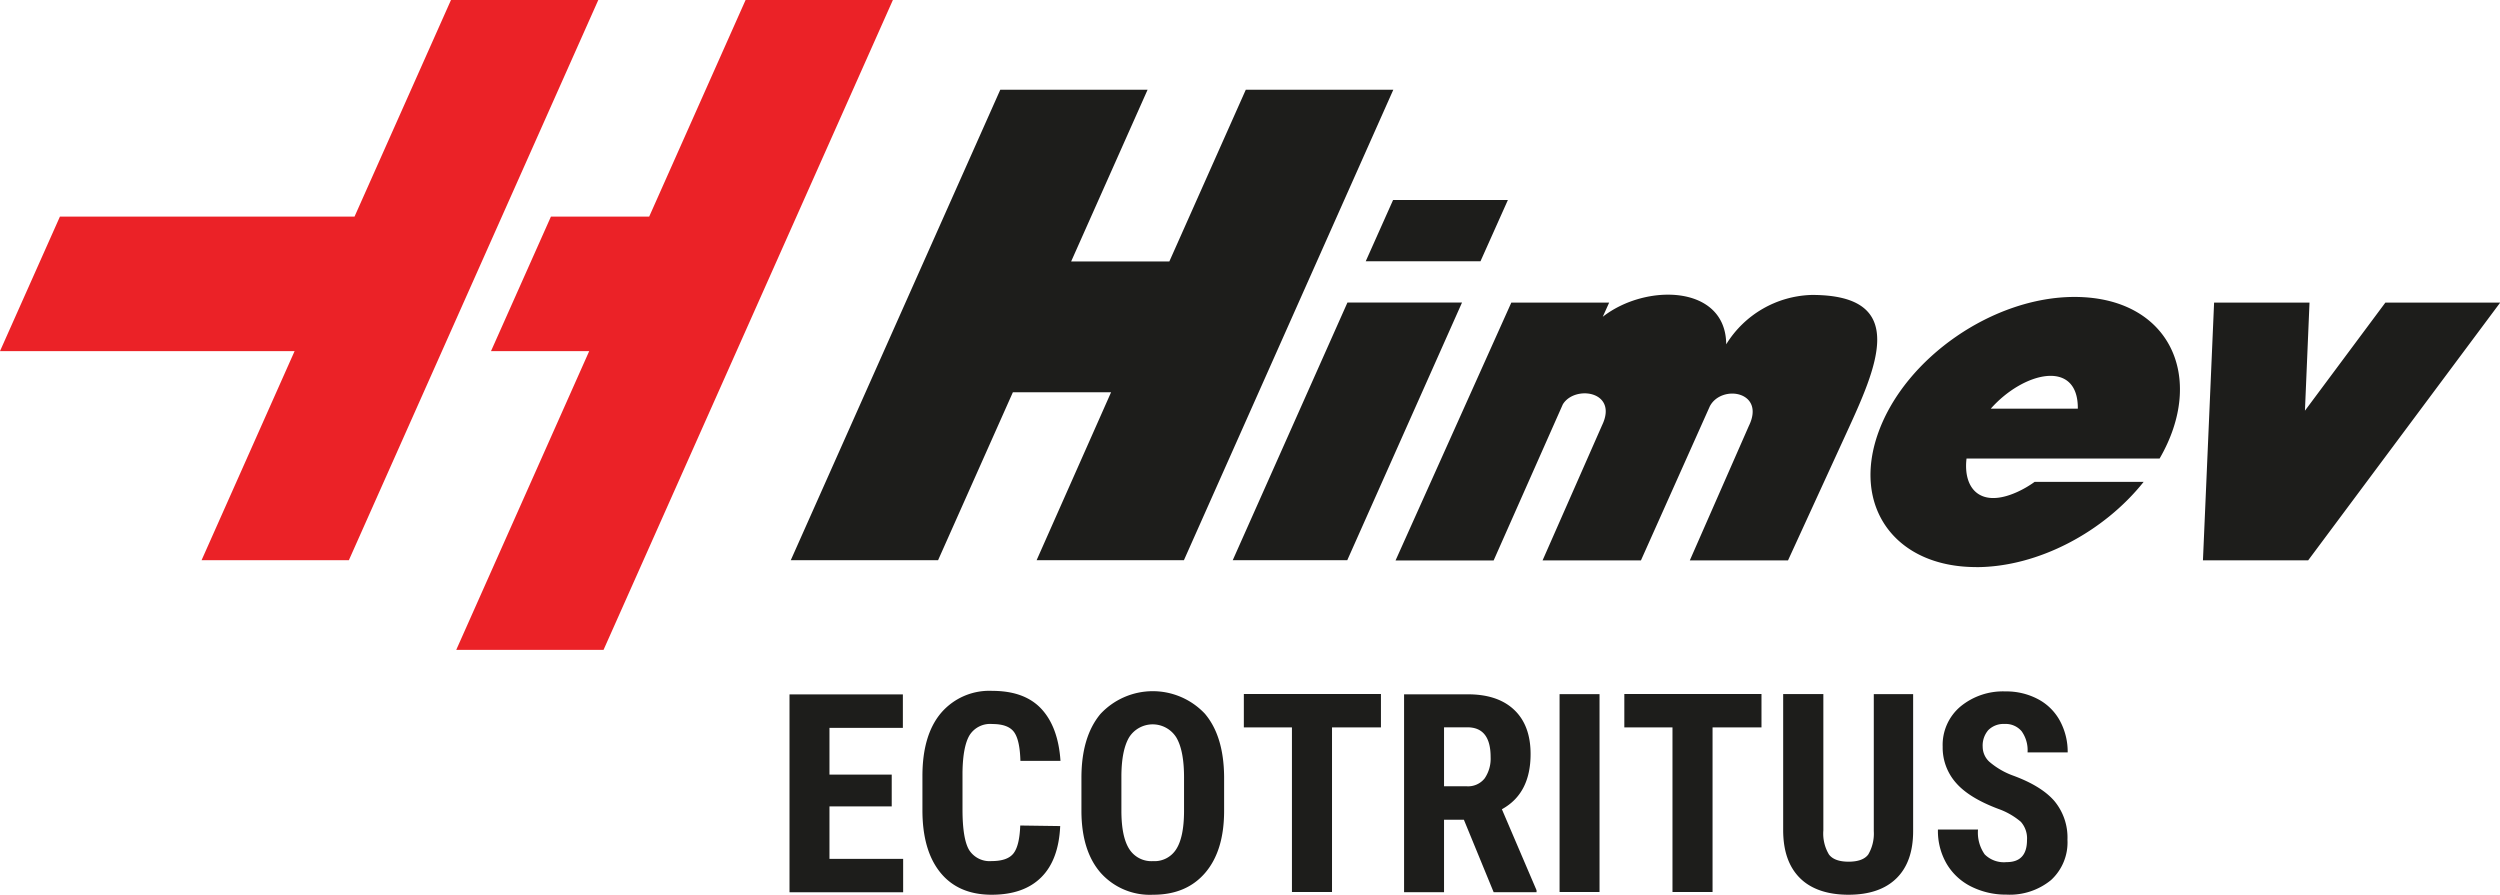
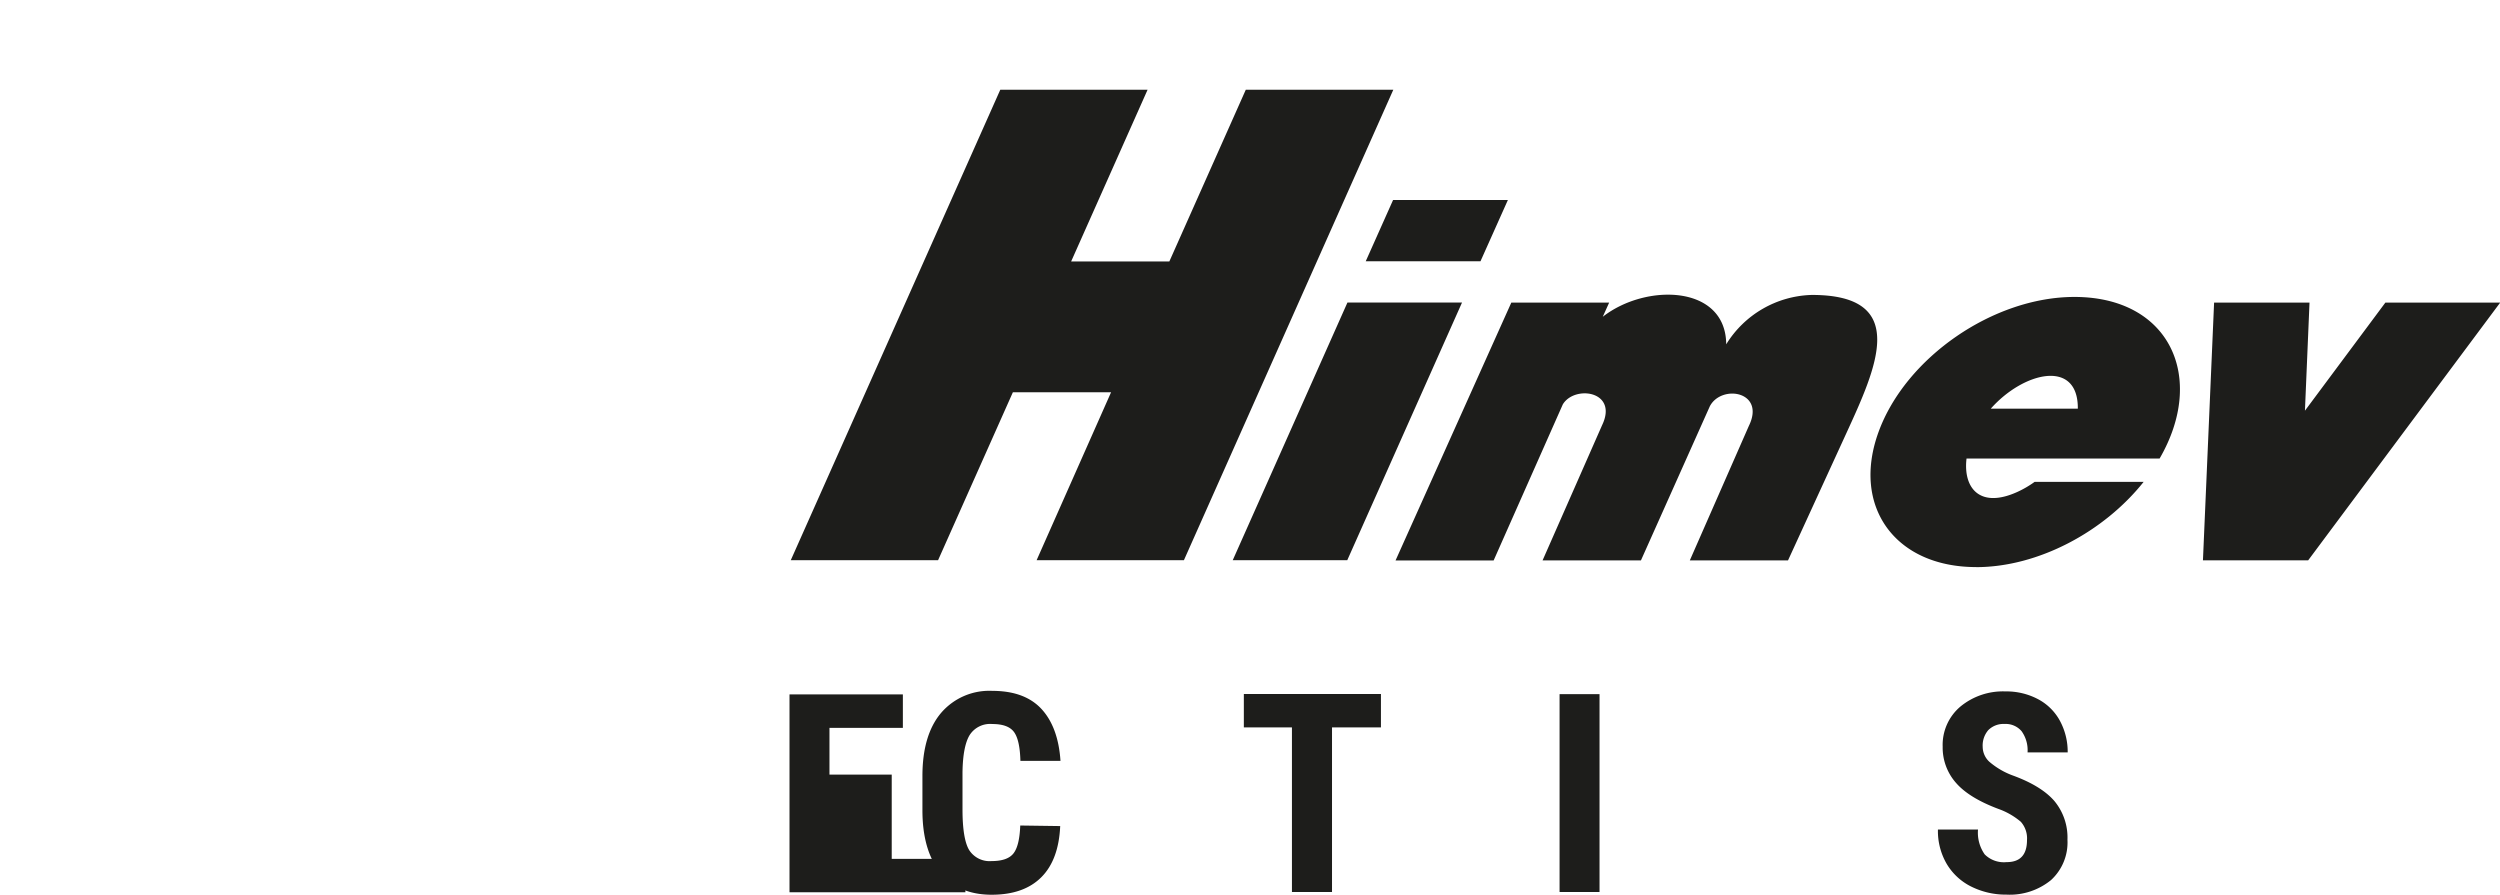
<svg xmlns="http://www.w3.org/2000/svg" class="HimevLogo" viewBox="0 0 448.57 160.54">
  <defs>
    <style>.cls-1{fill:#eb2227;}.cls-1,.cls-2{fill-rule:evenodd;}.cls-2,.cls-3{fill:#1d1d1b;}</style>
  </defs>
  <g id="Layer_2" data-name="Layer 2">
    <g id="Camada_1" data-name="Camada 1">
-       <path class="cls-1" d="M107.35,0H80.92L63.61,38.87H10.75L0,63H52.86L36.17,100.51H62.6L107.35,0Zm-8.5,38.87h17.63L133.78,0h26.43L108.29,116.61H81.86L105.72,63H88.1Z" />
      <path class="cls-2" d="M241.77,54.28h20.56l-20.59,46.23H221.19l20.58-46.23ZM250,35.88h20.56l-4.92,11H245.05l4.91-11ZM223.53,16.1,209.81,46.92H192.19L205.91,16.1H179.48l-37.59,84.41h26.43l13.42-30.13h17.62L186,100.51h26.43L250,16.1ZM372.82,73.33H357.2c5.85-6.62,15.71-9,15.62,0Zm-18.24,28.43c11.11,0,22.93-6.34,30.05-15.3H365.07a18.22,18.22,0,0,1-3.13,1.82c-6.64,3-9.72-.64-9.09-6h34.64c8.43-14.54,1.84-29-15.27-29-14.55,0-30.29,10.85-35.16,24.24s3,24.23,17.52,24.23ZM428,54.3h20.6l-34.45,46.24H395.27l2-46.24h17.12l-.82,19.39L428,54.3Zm-156.83,0-20.77,46.26H268l12.41-28c2.12-3.52,10-2.4,7.05,3.73l-10.68,24.26h17.65l12.36-27.65c2.09-4,10.05-2.68,7,3.53l-10.59,24.12h17.62l10.38-22.63c5.48-11.94,11.55-25-6.09-25a18.63,18.63,0,0,0-15.38,8.86c-.06-10.69-14.41-11-22.15-4.94l1.15-2.55Z" />
-       <path class="cls-3" d="M160,144.69H148.83v9.41h13.22v6H141.66v-35.5H162v6H148.83v8.39H160Z" />
+       <path class="cls-3" d="M160,144.69v9.41h13.22v6H141.66v-35.5H162v6H148.83v8.39H160Z" />
      <path class="cls-3" d="M190.23,148.22q-.27,6.08-3.41,9.2t-8.88,3.12q-6,0-9.23-4t-3.2-11.3v-6q0-7.32,3.31-11.28a11.39,11.39,0,0,1,9.22-4q5.81,0,8.82,3.24c2,2.16,3.15,5.27,3.42,9.32h-7.19c-.07-2.51-.45-4.24-1.16-5.19s-2-1.42-3.89-1.42a4.35,4.35,0,0,0-4.07,2q-1.2,2-1.27,6.62v6.71c0,3.52.4,5.94,1.18,7.26a4.35,4.35,0,0,0,4.06,2c1.89,0,3.19-.46,3.91-1.38s1.12-2.58,1.21-5Z" />
-       <path class="cls-3" d="M219.64,145.49q0,7.14-3.38,11.1t-9.37,3.95a11.82,11.82,0,0,1-9.39-3.92q-3.42-3.92-3.46-11v-6.07q0-7.32,3.39-11.42a12.83,12.83,0,0,1,18.75-.08q3.4,4,3.46,11.33Zm-7.19-6q0-4.8-1.37-7.14a5,5,0,0,0-8.46-.09c-.91,1.51-1.38,3.79-1.41,6.87v6.31c0,3.11.46,5.39,1.39,6.87a4.7,4.7,0,0,0,4.29,2.2,4.59,4.59,0,0,0,4.17-2.16c.91-1.43,1.37-3.67,1.39-6.69Z" />
      <path class="cls-3" d="M247.78,130.52H239v29.53h-7.19V130.52h-8.63v-6h24.6Z" />
-       <path class="cls-3" d="M262.66,147.08H259.1v13h-7.17v-35.5h11.43c3.6,0,6.37.93,8.33,2.79s2.94,4.5,2.94,7.93q0,7.08-5.15,9.9l6.22,14.54v.34H268Zm-3.56-6h4.07a3.78,3.78,0,0,0,3.22-1.42,6.27,6.27,0,0,0,1.07-3.82q0-5.34-4.17-5.34H259.1Z" />
      <path class="cls-3" d="M287,160.05h-7.17v-35.5H287Z" />
-       <path class="cls-3" d="M316.06,130.52h-8.78v29.53h-7.19V130.52h-8.64v-6h24.61Z" />
-       <path class="cls-3" d="M343.27,124.55v24.57c0,3.7-1,6.52-3,8.48s-4.87,2.94-8.61,2.94-6.71-1-8.71-3-3-4.85-3-8.61v-24.4h7.21V149a7.3,7.3,0,0,0,1,4.31c.65.87,1.83,1.3,3.53,1.3s2.88-.43,3.52-1.28a7.39,7.39,0,0,0,1-4.21V124.55Z" />
      <path class="cls-3" d="M363.7,150.73a4.46,4.46,0,0,0-1.11-3.28,12.81,12.81,0,0,0-4-2.3q-5.34-2-7.68-4.74a9.56,9.56,0,0,1-2.34-6.43,9,9,0,0,1,3.18-7.2,12,12,0,0,1,8.08-2.72,12.1,12.1,0,0,1,5.83,1.38,9.51,9.51,0,0,1,3.94,3.88A11.68,11.68,0,0,1,371,135H363.8a5.86,5.86,0,0,0-1.06-3.79,3.73,3.73,0,0,0-3.06-1.31,3.84,3.84,0,0,0-2.93,1.11,4.22,4.22,0,0,0-1,3,3.68,3.68,0,0,0,1.17,2.65,13.72,13.72,0,0,0,4.14,2.45q5.19,1.88,7.55,4.61a10.25,10.25,0,0,1,2.35,6.95,9.16,9.16,0,0,1-2.95,7.24,11.68,11.68,0,0,1-8,2.61,13.89,13.89,0,0,1-6.27-1.42,10.56,10.56,0,0,1-4.42-4.05,11.67,11.67,0,0,1-1.6-6.21h7.19a6.78,6.78,0,0,0,1.2,4.46,4.86,4.86,0,0,0,3.9,1.39Q363.7,154.71,363.7,150.73Z" />
    </g>
  </g>
</svg>